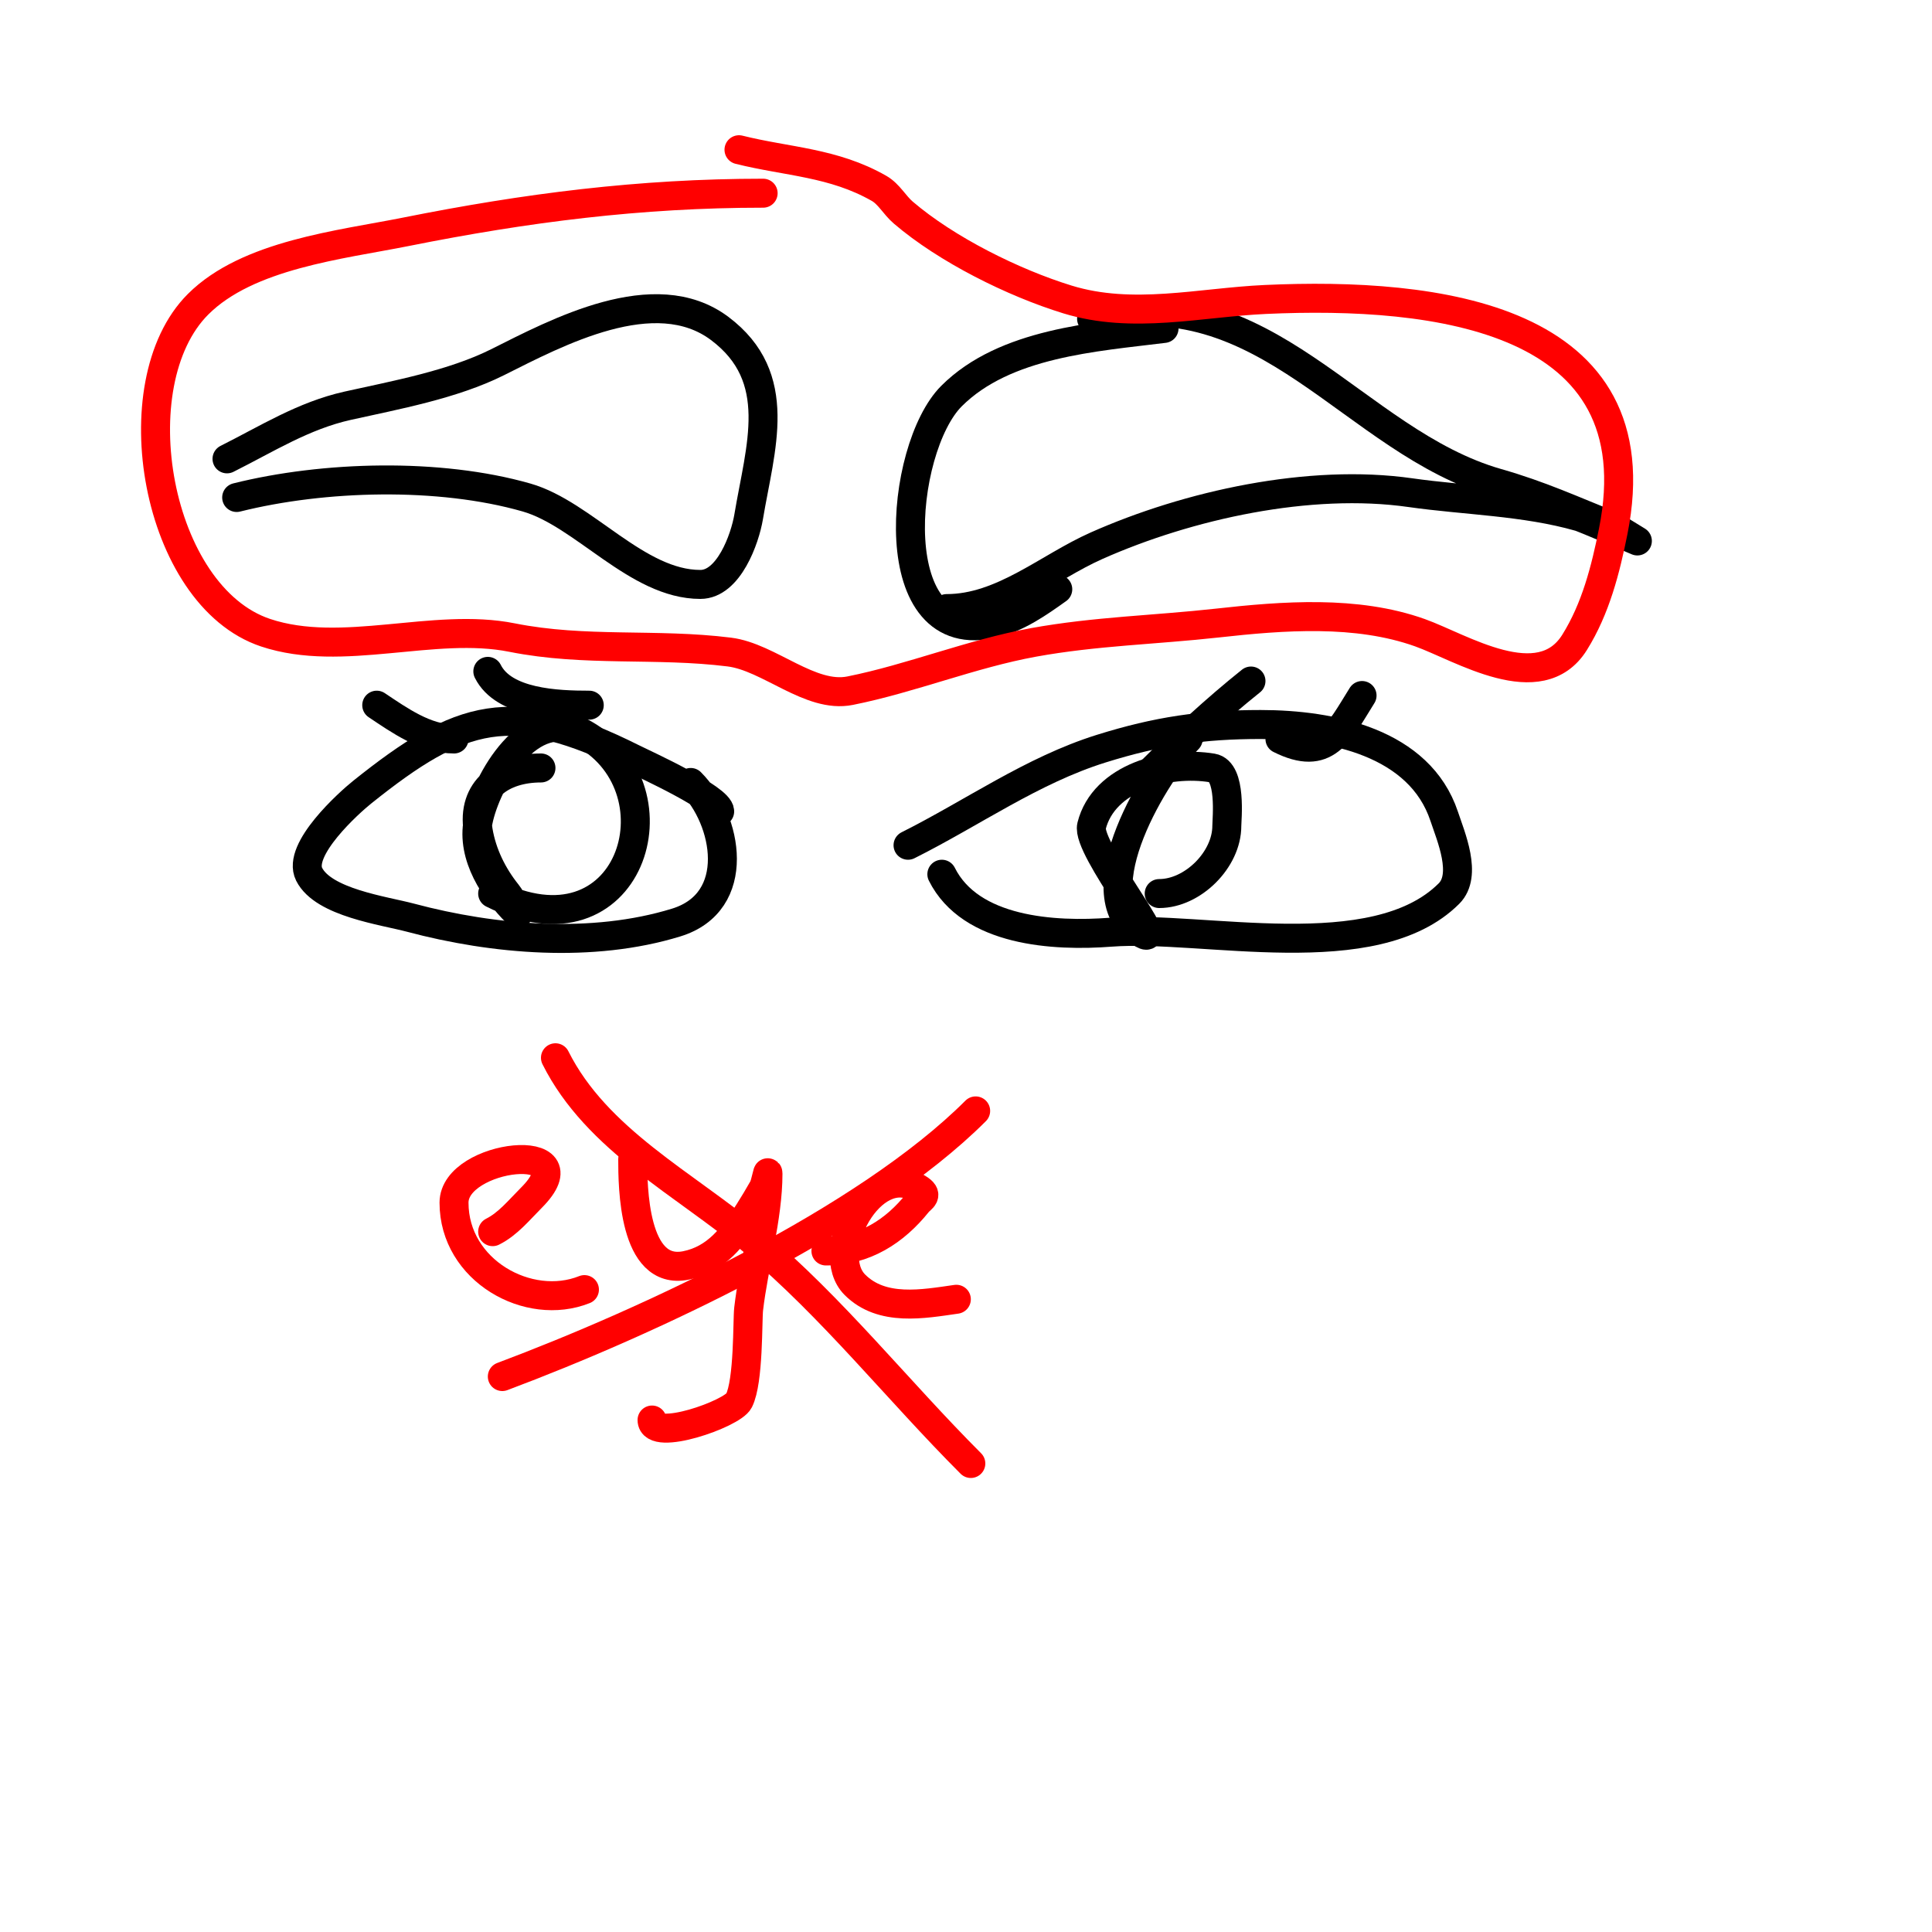
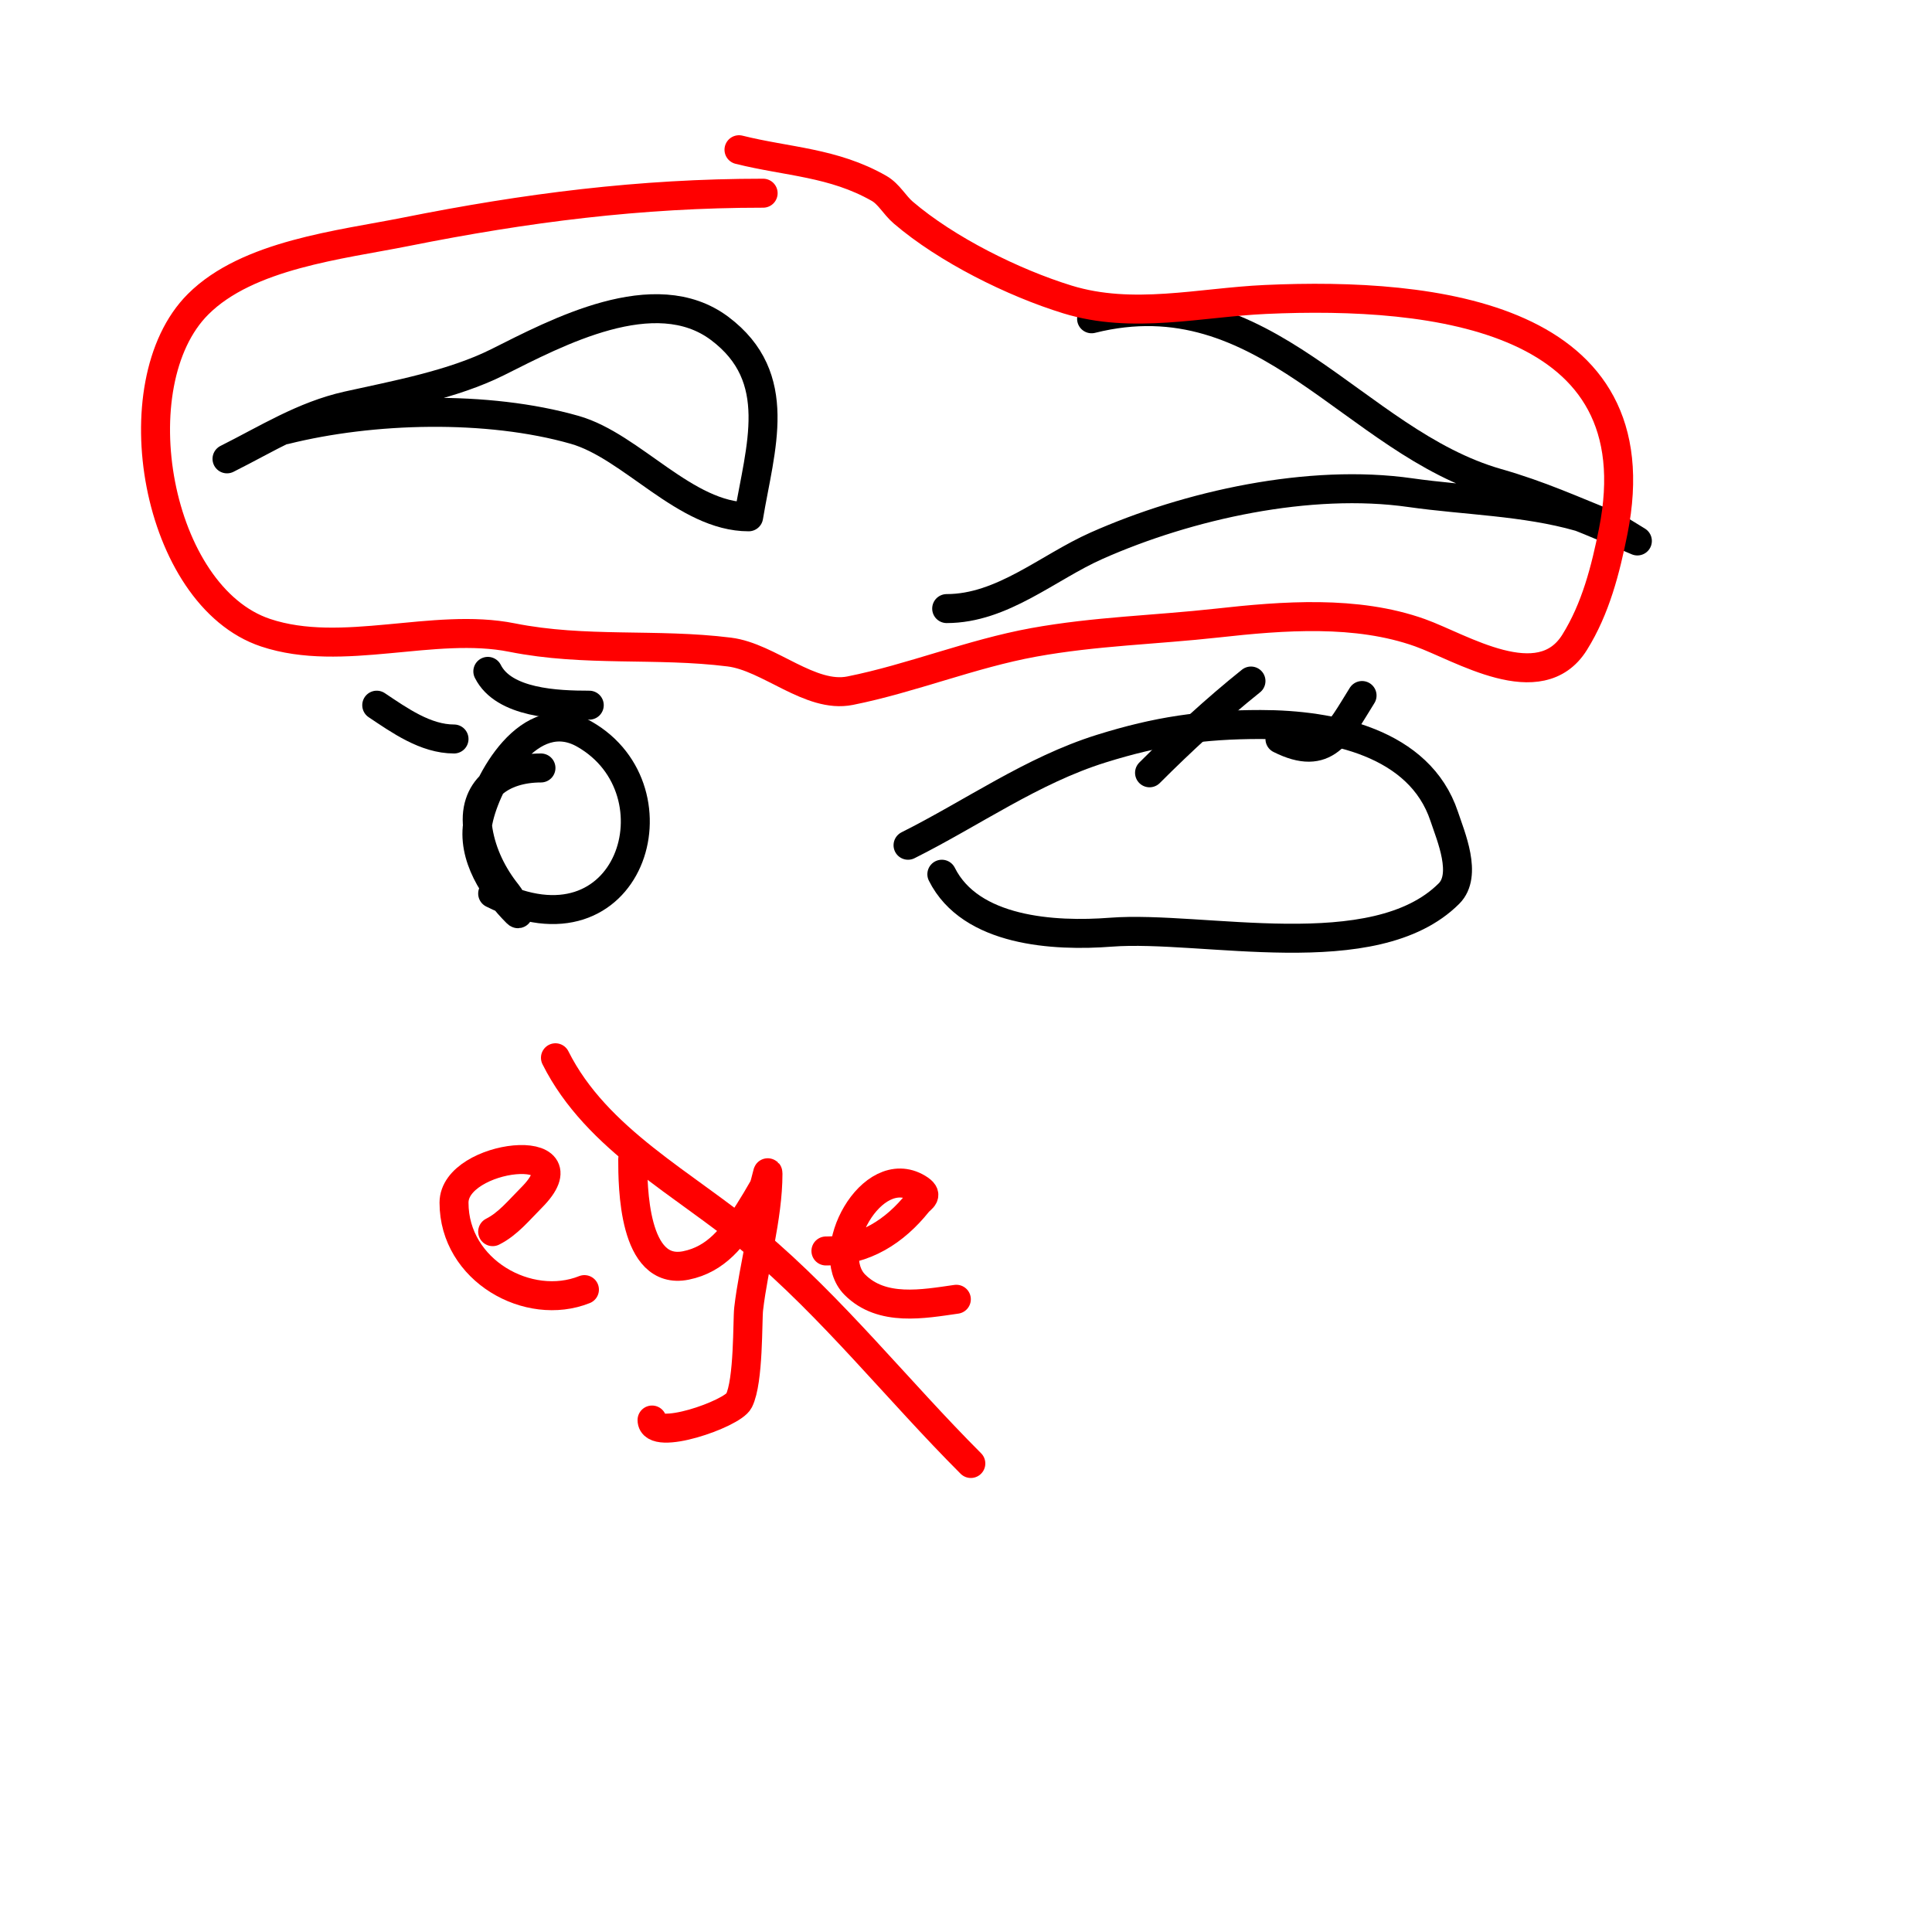
<svg xmlns="http://www.w3.org/2000/svg" viewBox="0 0 400 400" version="1.1">
  <g fill="none" stroke="#000000" stroke-width="6" stroke-linecap="round" stroke-linejoin="round">
-     <path d="M241,68c-14.25,1.781 -32.945,2.945 -44,14c-10.871,10.871 -14.607,52.902 9,47c4.775,-1.194 8.995,-4.139 13,-7" />
    <path d="M196,126c11.511,0 20.941,-8.529 31,-13c19.024,-8.455 44.148,-13.979 65,-11c11.331,1.619 23.681,1.766 35,5c0.978,0.279 12,5 12,5c0,0 -4.556,-2.822 -5,-3c-8.356,-3.343 -15.054,-6.444 -24,-9c-29.854,-8.53 -47.996,-43.001 -84,-34" />
-     <path d="M47,95c8.237,-4.118 15.821,-8.96 25,-11c9.937,-2.208 21.766,-4.383 31,-9c12.218,-6.109 32.562,-17.078 46,-7c13.547,10.16 8.393,24.641 6,39c-0.757,4.54 -4.119,14 -10,14c-13.124,0 -24.146,-14.613 -36,-18c-18.097,-5.17 -41.987,-4.503 -60,0" />
+     <path d="M47,95c8.237,-4.118 15.821,-8.96 25,-11c9.937,-2.208 21.766,-4.383 31,-9c12.218,-6.109 32.562,-17.078 46,-7c13.547,10.16 8.393,24.641 6,39c-13.124,0 -24.146,-14.613 -36,-18c-18.097,-5.17 -41.987,-4.503 -60,0" />
    <path d="M188,175c13.276,-6.638 25.685,-15.526 40,-20c11.676,-3.649 20.967,-5 33,-5c14.737,0 32.91,3.731 38,19c1.404,4.213 4.84,12.16 1,16c-15.454,15.454 -51.015,6.54 -70,8c-11.771,0.905 -29.054,-0.108 -35,-12" />
-     <path d="M246,153c-6.412,6.412 -22.267,31.822 -10,40c6.931,4.62 -11.172,-17.314 -10,-22c2.516,-10.066 15.709,-13.548 25,-12c4.046,0.674 3,10.668 3,12c0,6.984 -7.05,14 -14,14" />
-     <path d="M149,168c0,-2.721 -15.465,-9.732 -18,-11c-25.094,-12.547 -35.585,-9.332 -56,7c-2.718,2.174 -13.551,11.898 -11,17c2.943,5.886 15.45,7.52 21,9c17.254,4.601 37.676,6.331 55,1c13.801,-4.247 10.7,-21.3 3,-29" />
    <path d="M112,159c-8.072,0 -14.431,4.417 -13,13c0.805,4.829 3.009,9.262 6,13c0.931,1.164 3.054,5.054 2,4c-4.533,-4.533 -9.456,-11.719 -8,-19c1.624,-8.118 10.667,-24.476 22,-18c20.463,11.693 9.507,47.254 -19,33" />
    <path d="M94,153c-5.897,0 -11.278,-3.852 -16,-7" />
    <path d="M122,146c-6.726,0 -17.709,-0.418 -21,-7" />
    <path d="M238,160c6.59,-6.59 13.719,-13.176 21,-19" />
    <path d="M265,153c9.563,4.781 12.149,-1.239 17,-9" />
  </g>
  <g fill="none" stroke="#ff0000" stroke-width="6" stroke-linecap="round" stroke-linejoin="round">
    <path d="M158,40c-25.472,0 -49.075,3.015 -74,8c-13.465,2.693 -32.691,4.691 -43,15c-16.446,16.446 -8.737,60.421 14,68c15.859,5.286 34.806,-2.239 51,1c15.139,3.028 29.832,1.104 45,3c8.239,1.03 16.746,9.651 25,8c12.689,-2.538 25.128,-7.66 38,-10c12.745,-2.317 25.251,-2.583 38,-4c13.621,-1.513 28.835,-2.702 42,2c8.473,3.026 24.822,13.485 32,2c4.374,-6.999 6.419,-15.093 8,-23c8.901,-44.503 -36.835,-49.598 -72,-48c-13.6,0.618 -27.478,4.16 -41,0c-11.186,-3.442 -25.039,-10.319 -34,-18c-1.79,-1.534 -2.954,-3.831 -5,-5c-9.451,-5.401 -18.988,-5.497 -29,-8" />
    <path d="M102,255c3.169,-1.585 5.494,-4.494 8,-7c12.17,-12.17 -16,-9.136 -16,1c0,14.076 15.435,22.626 27,18" />
    <path d="M131,240c0,5.518 0.079,24.184 11,22c6.348,-1.27 9.843,-6.039 13,-11c1.044,-1.64 2.036,-3.312 3,-5c0.523,-0.915 1,-4.054 1,-3c0,9.069 -2.977,19.131 -4,28c-0.273,2.37 0.042,14.916 -2,19c-1.373,2.746 -18,8.543 -18,4" />
    <path d="M171,259c8.031,0 14.279,-4.098 19,-10c0.741,-0.926 2.453,-1.528 0,-3c-9.565,-5.739 -19.764,13.236 -13,20c5.604,5.604 14.146,3.979 21,3" />
-     <path d="M104,285c29.87,-11.201 75.173,-32.173 98,-55" />
    <path d="M115,219c8.503,17.006 26.911,26.183 41,38c16.404,13.758 29.913,30.913 45,46" />
  </g>
</svg>